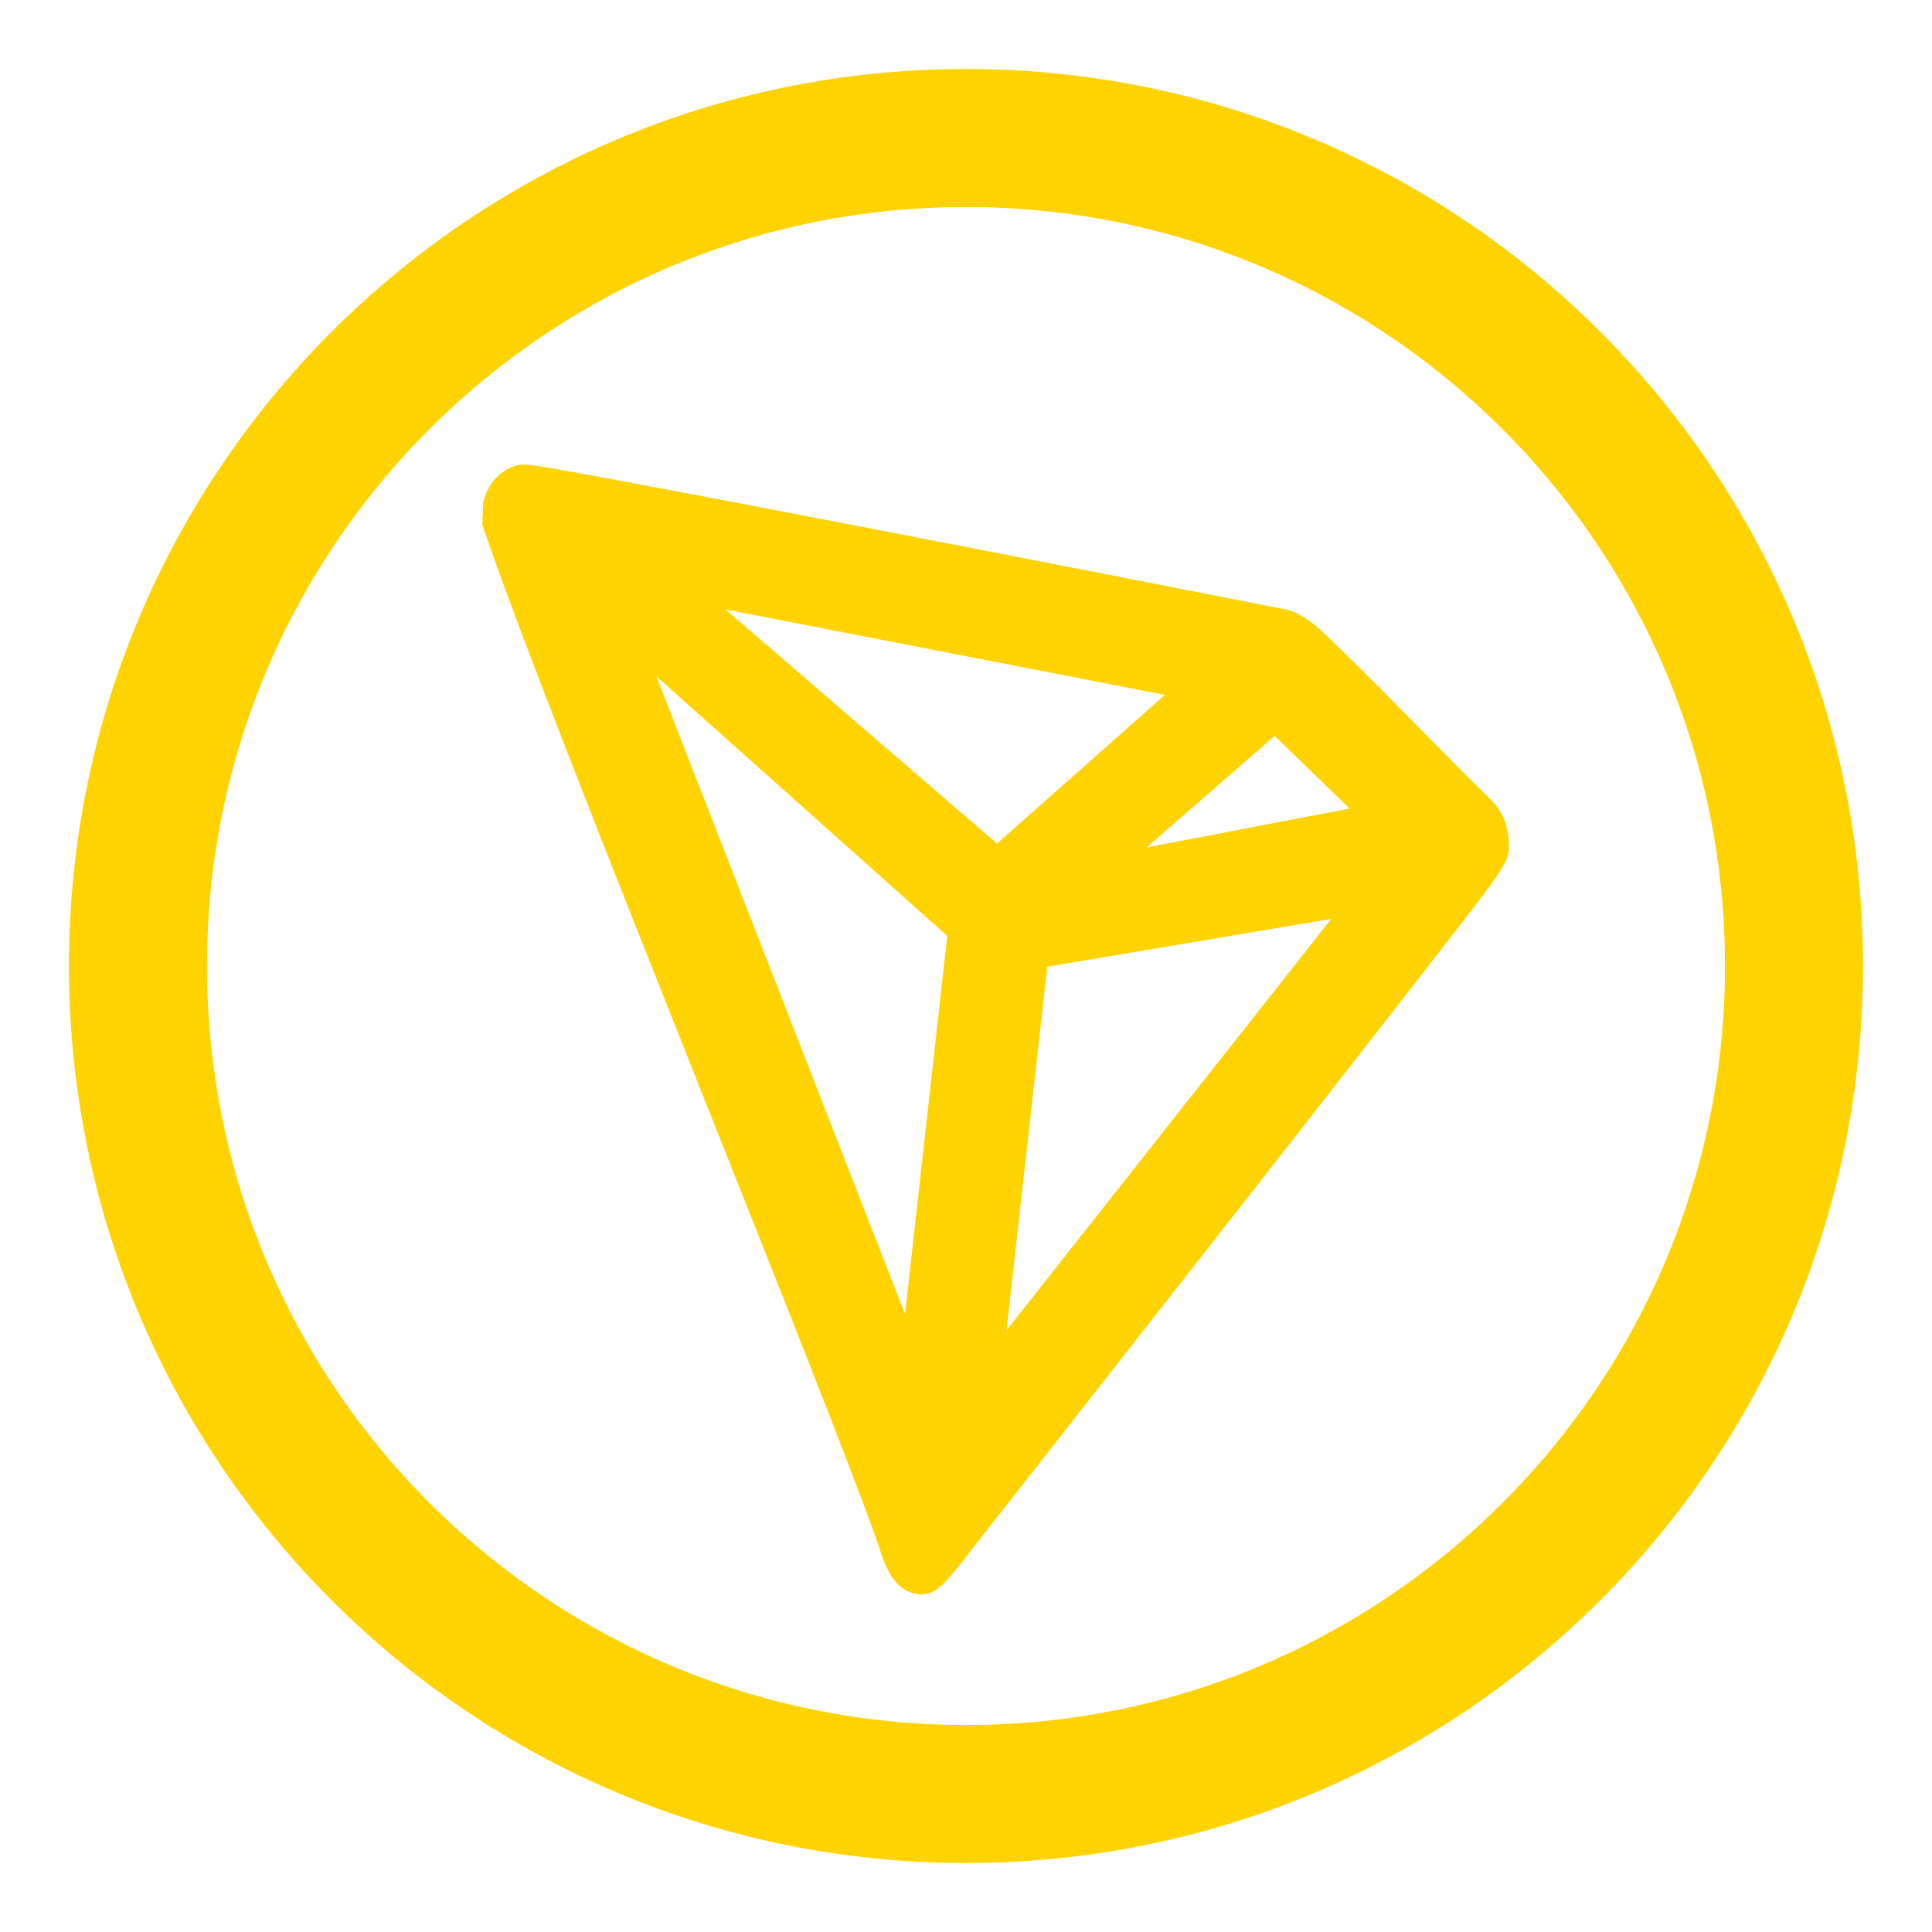
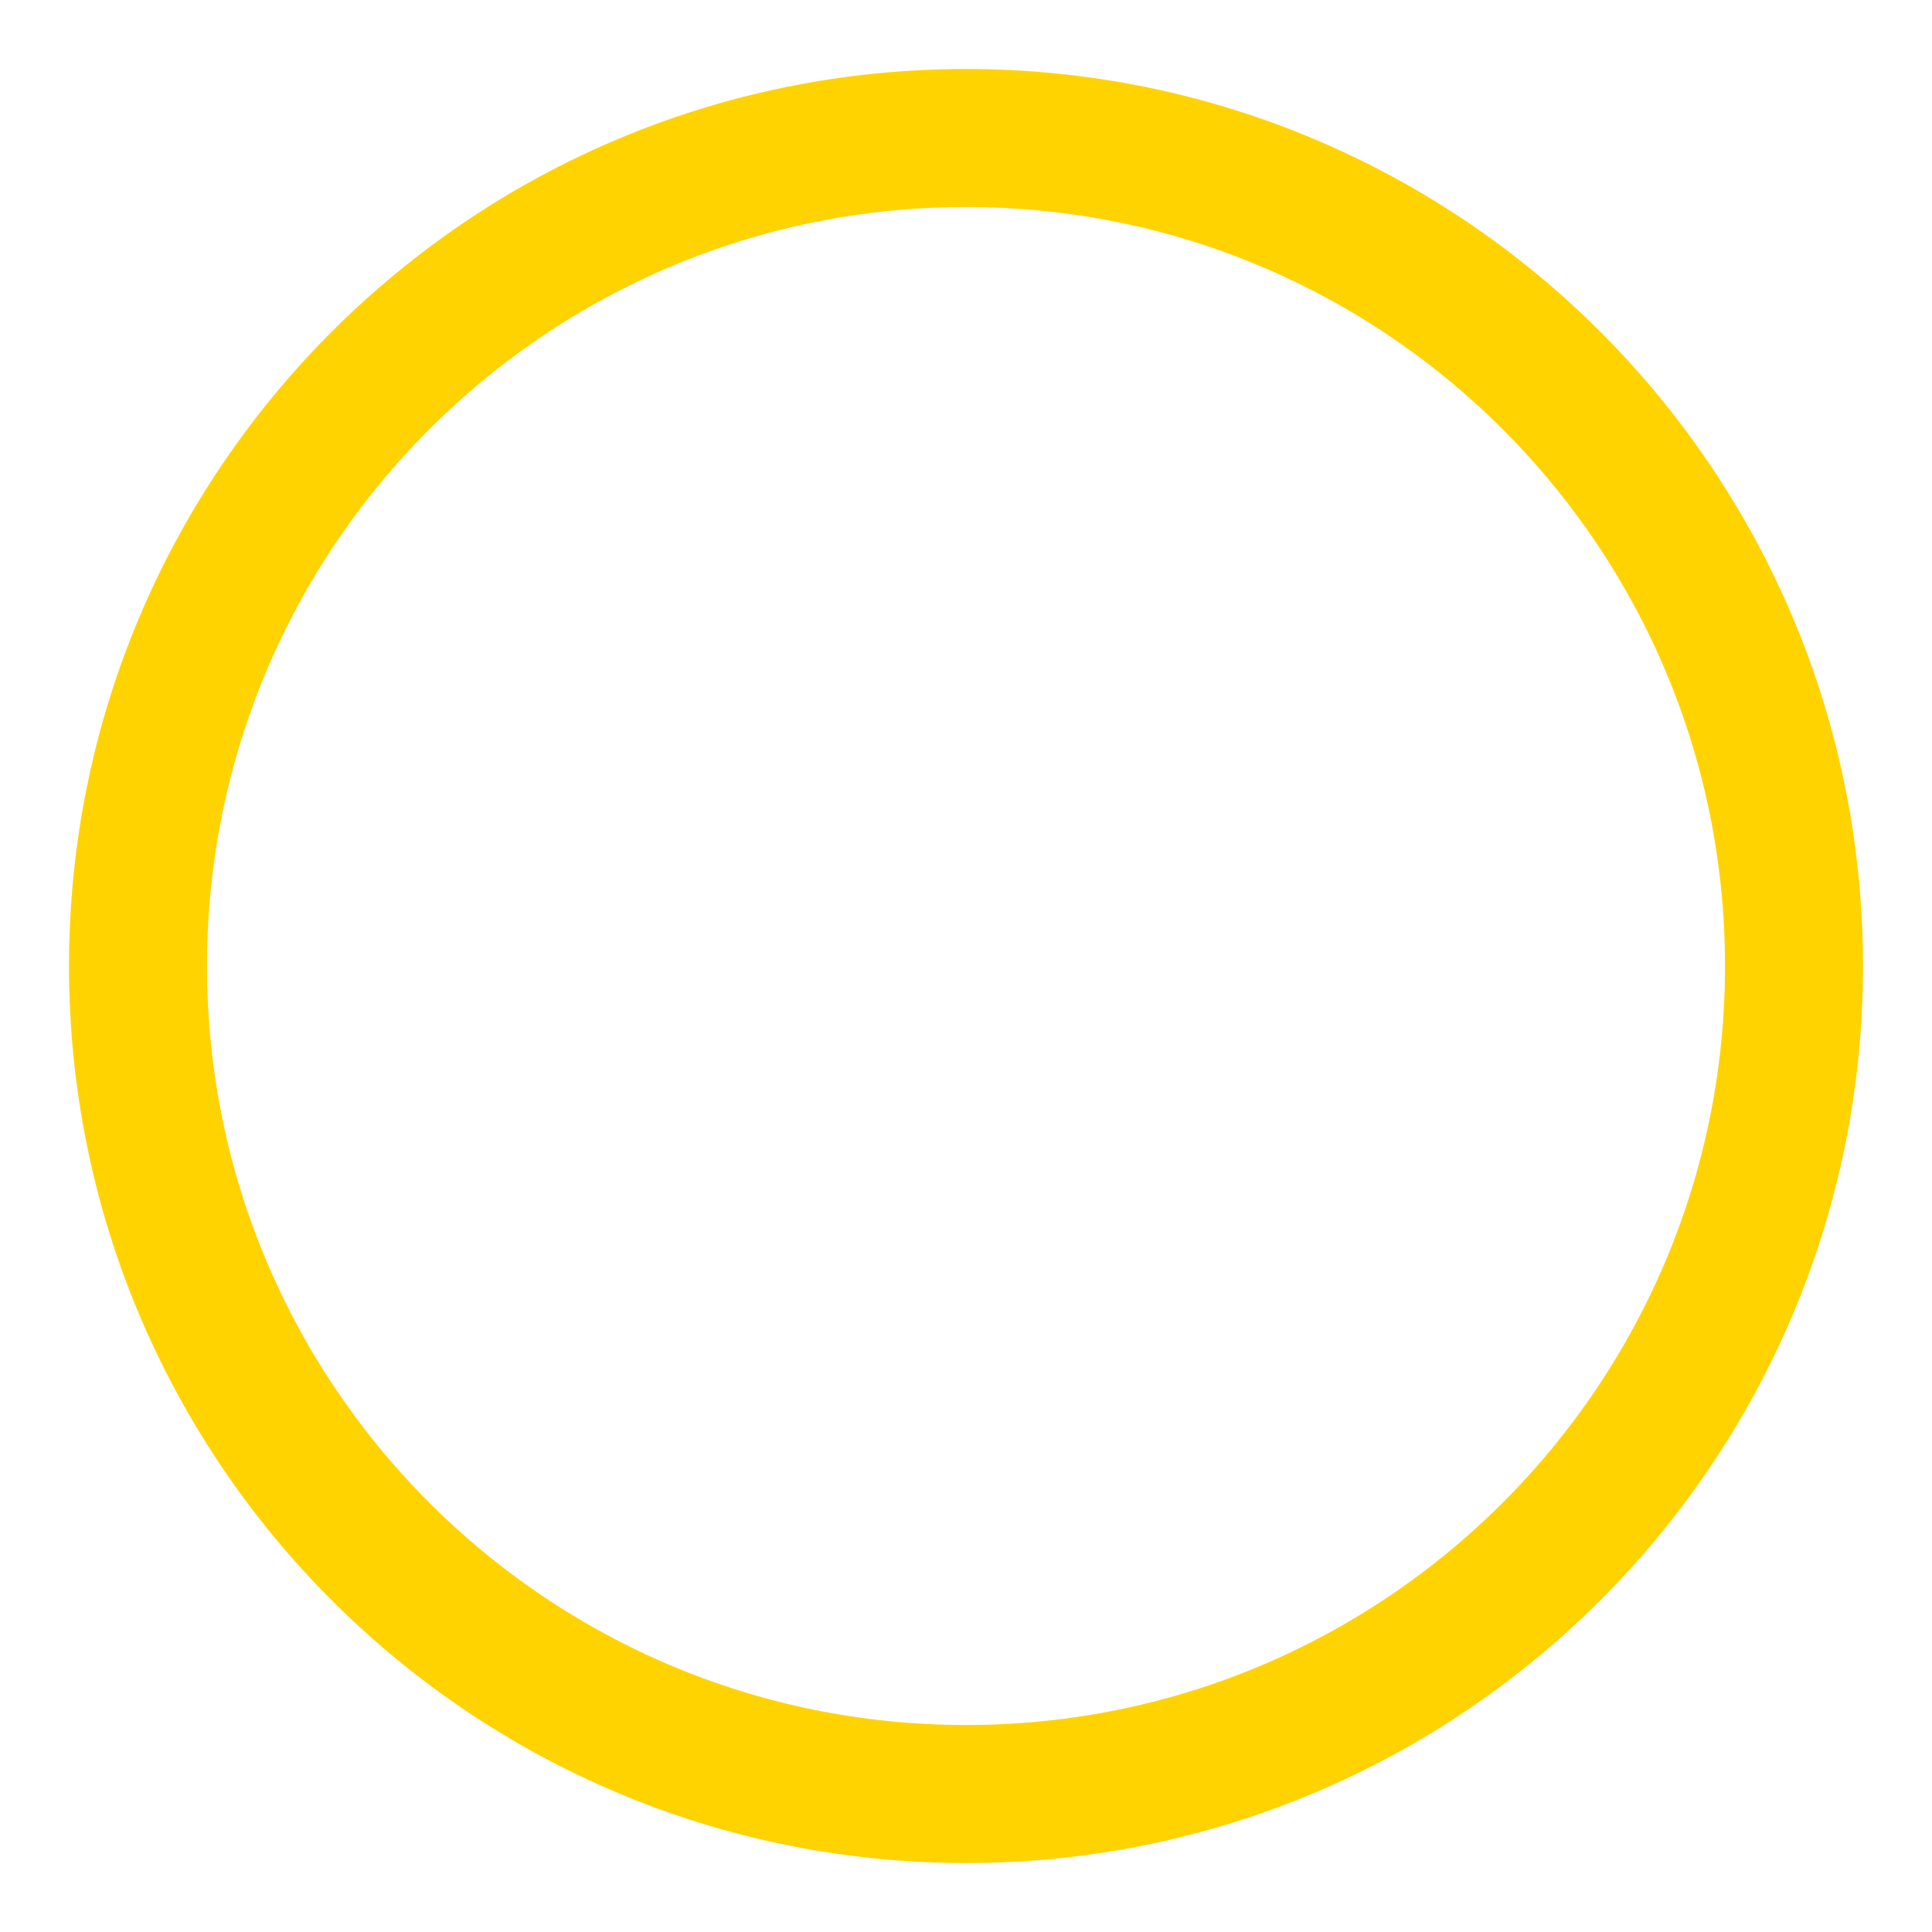
<svg xmlns="http://www.w3.org/2000/svg" width="14" height="14" viewBox="0 0 14 14" fill="none">
  <path d="M7 13C10.314 13 13 10.314 13 7C13 3.686 10.314 1 7 1C3.686 1 1 3.686 1 7C1 10.314 3.686 13 7 13Z" stroke="#FFD300" stroke-miterlimit="10" />
-   <path d="M10.683 5.887C10.334 5.548 9.844 5.027 9.447 4.656L9.425 4.64C9.387 4.608 9.344 4.581 9.296 4.565C8.339 4.376 3.887 3.505 3.801 3.516C3.775 3.516 3.753 3.527 3.732 3.543L3.71 3.559C3.683 3.586 3.662 3.624 3.651 3.661V3.678L3.646 3.764V3.78C4.146 5.247 6.124 10.043 6.516 11.172C6.538 11.247 6.586 11.393 6.667 11.403H6.683C6.726 11.403 6.92 11.14 6.92 11.14C6.92 11.14 10.318 6.812 10.662 6.35C10.705 6.29 10.748 6.231 10.78 6.167C10.791 6.118 10.78 6.065 10.769 6.016C10.753 5.968 10.726 5.925 10.688 5.893L10.683 5.887ZM7.791 6.393L9.242 5.129L10.092 5.952L7.791 6.393ZM7.226 6.312L4.732 4.161L8.769 4.946L7.226 6.312ZM7.452 6.876L10.006 6.446L7.086 10.145L7.452 6.882V6.876ZM4.393 4.376L7.022 6.721L6.64 10.145L4.393 4.382V4.376Z" fill="#FFD300" stroke="#FFD300" stroke-width="0.3" stroke-miterlimit="10" />
</svg>